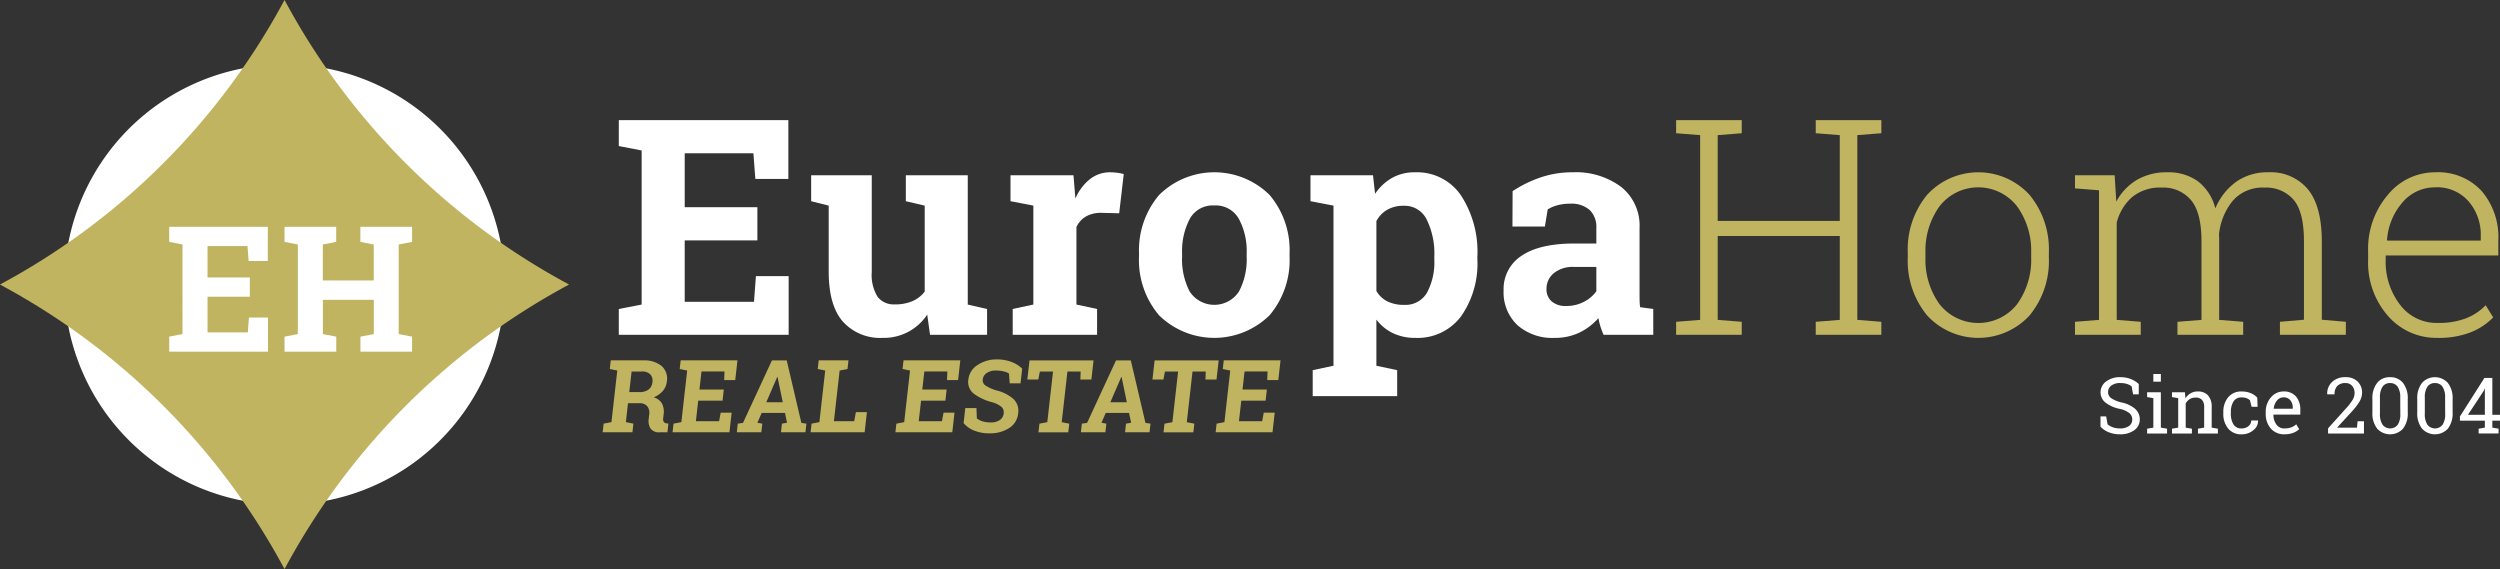
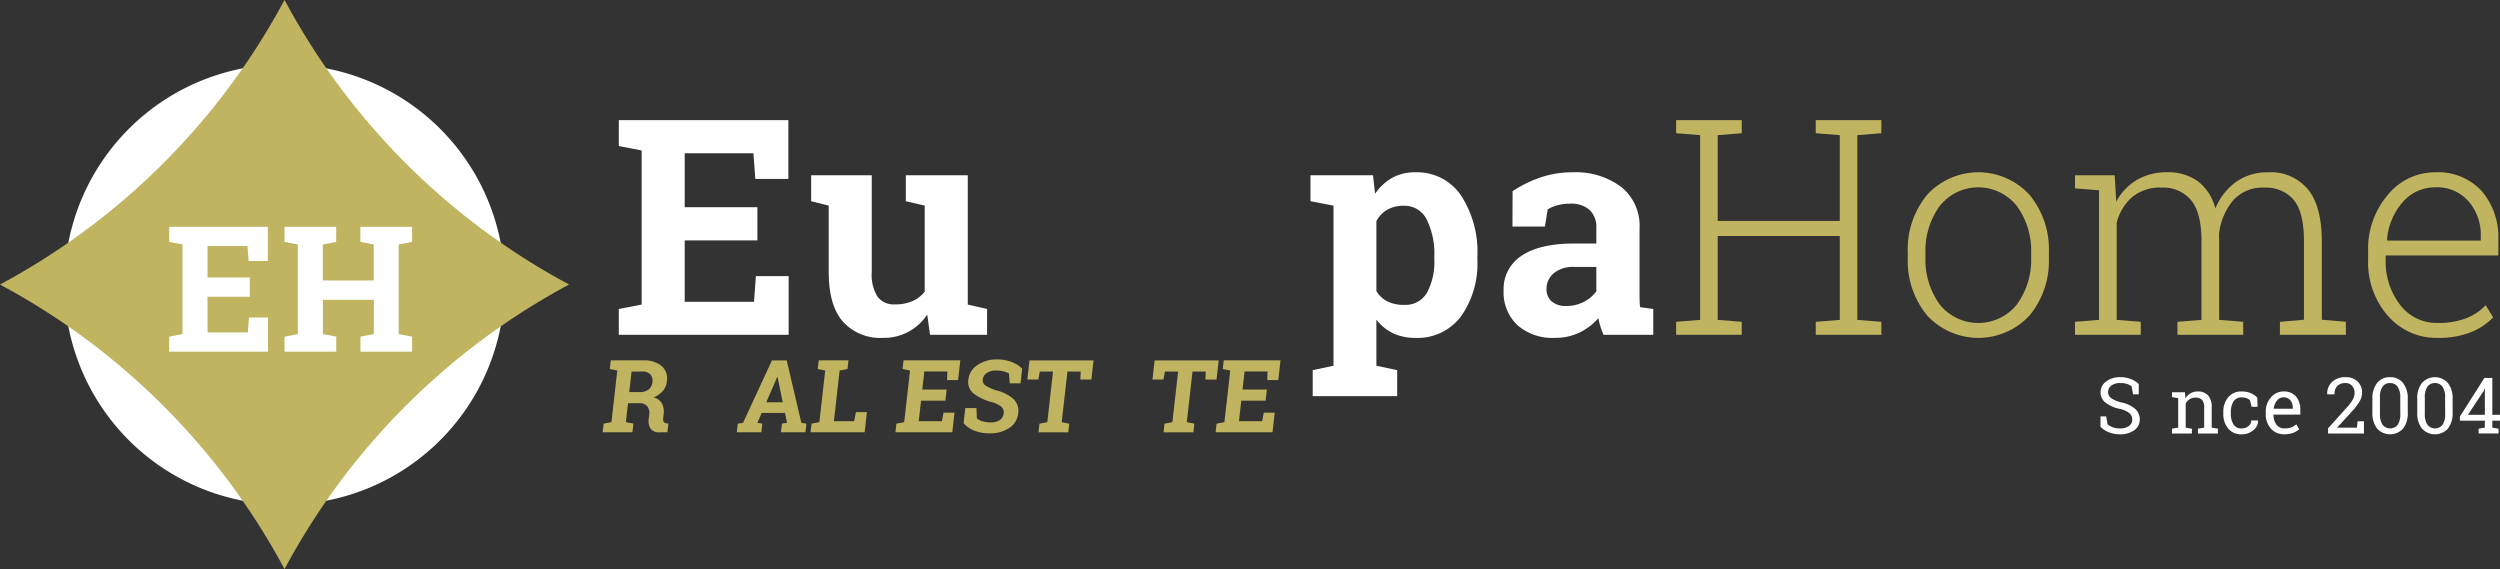
<svg xmlns="http://www.w3.org/2000/svg" data-name="Grupo 4095" width="330" height="75.113" viewBox="0 0 330 75.113">
  <rect x="0" y="0" width="330" height="75.113" fill="#333333" stroke="none" />
  <g data-name="Grupo 4086">
    <path data-name="Trazado 7257" d="M26.431 55.5a29.063 29.063 0 1 1 29.063 29.059A29.063 29.063 0 0 1 26.431 55.5" transform="translate(-17.938 -17.938)" style="fill:#fff" />
    <path data-name="Trazado 7258" d="m74.42 37.178.693.379-.693.379A91.782 91.782 0 0 0 37.936 74.42l-.379.693-.379-.693A91.78 91.78 0 0 0 .693 37.936L0 37.557l.693-.379A91.781 91.781 0 0 0 37.178.693L37.557 0l.379.693A91.782 91.782 0 0 0 74.42 37.178" style="fill:#c0b460" />
    <path data-name="Trazado 7259" d="M272.486 65.218h-9.594v8.1h9.147l.253-3.386h4.321v7.746h-22.42v-3.41l3.017-.584V53.346l-3.017-.584v-3.425h22.381V57.1h-4.359l-.253-3.386h-9.069v7.123h9.594z" transform="translate(-172.511 -33.483)" style="fill:#fff" />
    <path data-name="Trazado 7260" d="M348.537 90.38a6.835 6.835 0 0 1-5.9 3.075 6.608 6.608 0 0 1-5.216-2.131q-1.888-2.131-1.888-6.627V76l-2.316-.584v-3.427h8v12.747a5.494 5.494 0 0 0 .769 3.3 2.7 2.7 0 0 0 2.287 1 5.682 5.682 0 0 0 2.327-.436 4.056 4.056 0 0 0 1.606-1.255V76l-2.491-.584v-3.427h8.174v17.068l2.55.584v3.406h-7.532z" transform="translate(-226.144 -48.856)" style="fill:#fff" />
-     <path data-name="Trazado 7261" d="m415.388 88.818 2.725-.584V75.175l-3.016-.584v-3.425h8.31l.253 3.075a6.628 6.628 0 0 1 1.907-2.549 4.262 4.262 0 0 1 2.705-.915 6.967 6.967 0 0 1 .944.068 5.806 5.806 0 0 1 .827.165l-.6 5.177-2.335-.058a3.984 3.984 0 0 0-2.063.486A3.147 3.147 0 0 0 423.8 78v10.234l2.725.584v3.406h-11.137z" transform="translate(-281.71 -48.034)" style="fill:#fff" />
-     <path data-name="Trazado 7262" d="M467.9 81.5a11.276 11.276 0 0 1 2.637-7.717 10.373 10.373 0 0 1 14.6-.01 11.266 11.266 0 0 1 2.633 7.727v.408a11.257 11.257 0 0 1-2.637 7.736 10.409 10.409 0 0 1-14.6 0 11.257 11.257 0 0 1-2.637-7.736zm5.683.408a9.159 9.159 0 0 0 1.012 4.622 3.888 3.888 0 0 0 6.491-.01 9.1 9.1 0 0 0 1.022-4.612V81.5a9.007 9.007 0 0 0-1.031-4.574 3.49 3.49 0 0 0-3.25-1.771 3.447 3.447 0 0 0-3.231 1.771 9.147 9.147 0 0 0-1.012 4.574z" transform="translate(-317.547 -48.034)" style="fill:#fff" />
    <path data-name="Trazado 7263" d="M538.33 74.592v-3.426h8.252l.272 2.452a6.748 6.748 0 0 1 2.238-2.1 6.048 6.048 0 0 1 3.036-.74 7.009 7.009 0 0 1 6.072 3.056 13.64 13.64 0 0 1 2.16 8.038v.409a12.1 12.1 0 0 1-2.16 7.512 7.146 7.146 0 0 1-6.033 2.841 6.747 6.747 0 0 1-2.939-.613 6.038 6.038 0 0 1-2.2-1.8v6.092l2.744.584v3.425h-11.15v-3.427l2.744-.584V75.175zm16.348 7.279a10.184 10.184 0 0 0-.993-4.826 3.237 3.237 0 0 0-3.036-1.849 4.29 4.29 0 0 0-2.19.525 3.75 3.75 0 0 0-1.43 1.5v9.225a3.483 3.483 0 0 0 1.43 1.362 4.824 4.824 0 0 0 2.228.467 3.269 3.269 0 0 0 3.026-1.615 8.526 8.526 0 0 0 .963-4.379z" transform="translate(-365.345 -48.034)" style="fill:#fff" />
    <path data-name="Trazado 7264" d="M630.856 92.224a10.346 10.346 0 0 1-.409-1.08 8.517 8.517 0 0 1-.272-1.119 7.812 7.812 0 0 1-2.462 1.888 7.367 7.367 0 0 1-3.318.72 6.952 6.952 0 0 1-4.914-1.683 5.936 5.936 0 0 1-1.82-4.583 5.211 5.211 0 0 1 2.374-4.574q2.374-1.615 6.967-1.615h2.9v-2.064a3.1 3.1 0 0 0-.876-2.355 3.612 3.612 0 0 0-2.588-.837 6.133 6.133 0 0 0-1.732.224 4.529 4.529 0 0 0-1.226.535l-.37 2.257h-4.282l.019-4.671a15.968 15.968 0 0 1 3.571-1.771 12.949 12.949 0 0 1 4.389-.72 9.991 9.991 0 0 1 6.354 1.917 6.535 6.535 0 0 1 2.443 5.459v8.7q0 .486.01.915a6.519 6.519 0 0 0 .068.817l1.732.234v3.406zm-4.924-3.8a4.924 4.924 0 0 0 2.335-.555 4.5 4.5 0 0 0 1.635-1.391v-3.206H627a3.959 3.959 0 0 0-2.744.846 2.651 2.651 0 0 0-.934 2.034 2.1 2.1 0 0 0 .691 1.674 2.818 2.818 0 0 0 1.917.6" transform="translate(-419.184 -48.034)" style="fill:#fff" />
    <path data-name="Trazado 7265" d="M80.147 102.4h-5.58v4.709h5.32l.147-1.969h2.513v4.505h-13.04v-1.981l1.755-.34V95.5l-1.755-.34v-1.994h13.017v4.516h-2.536l-.147-1.969h-5.274v4.143h5.58z" transform="translate(-47.172 -63.229)" style="fill:#fff" />
    <path data-name="Trazado 7266" d="M116.879 95.159v-1.992h6.821v1.992l-1.766.34v4.754h6.723V95.5l-1.766-.34v-1.993h6.826v1.992l-1.766.34v11.829l1.766.339v1.981H126.9v-1.981l1.766-.339V102.8h-6.723v4.528l1.766.339v1.981h-6.826v-1.981l1.754-.339V95.5z" transform="translate(-79.322 -63.229)" style="fill:#fff" />
    <path data-name="Trazado 7267" d="M252.894 148.046a3.593 3.593 0 0 1 2.451.74 2.225 2.225 0 0 1 .688 2.043 2.287 2.287 0 0 1-.525 1.245 3.155 3.155 0 0 1-1.224.854 1.756 1.756 0 0 1 1.115.824 2.443 2.443 0 0 1 .207 1.431l-.055.482a.768.768 0 0 0 .069.485.484.484 0 0 0 .387.205l.231.032-.129 1.147h-.984a1.379 1.379 0 0 1-1.253-.5 1.948 1.948 0 0 1-.231-1.3l.061-.541a1.4 1.4 0 0 0-.246-1.085 1.261 1.261 0 0 0-.993-.414h-1.557l-.283 2.5.995.2-.129 1.14h-3.93l.129-1.14 1.032-.2.77-6.811-.988-.2.13-1.147h4.262zm-1.822 4.184h1.317a1.967 1.967 0 0 0 1.231-.339 1.371 1.371 0 0 0 .508-.978 1.229 1.229 0 0 0-.279-1.02 1.456 1.456 0 0 0-1.12-.381h-1.349z" transform="translate(-168.009 -100.473)" style="fill:#c0b460" />
-     <path data-name="Trazado 7268" d="M282.878 153.365h-3.213l-.307 2.711h3.063l.213-1.134h1.447l-.293 2.594h-7.508l.129-1.14 1.032-.2.77-6.81-.988-.2.13-1.147h7.495l-.294 2.6h-1.46l.043-1.134H280.1l-.27 2.386h3.213z" transform="translate(-187.502 -100.474)" style="fill:#c0b460" />
    <path data-name="Trazado 7269" d="m302.8 156.395.689-.1 3.82-8.25h1.949l1.934 8.25.666.1-.129 1.14H308.5l.129-1.14.671-.117-.27-1.3h-3.076l-.564 1.3.645.117-.129 1.14h-3.236zm3.76-2.822h2.176l-.691-3.343h-.039z" transform="translate(-205.411 -100.474)" style="fill:#c0b460" />
    <path data-name="Trazado 7270" d="m332.974 157.536.129-1.14 1.032-.2.77-6.811-.988-.2.13-1.147h3.93l-.13 1.147-1.039.2-.756 6.687h2.678l.226-1.192h1.453l-.3 2.652z" transform="translate(-225.977 -100.474)" style="fill:#c0b460" />
    <path data-name="Trazado 7271" d="M374.421 153.365h-3.213l-.307 2.711h3.063l.213-1.134h1.447l-.293 2.594h-7.508l.129-1.14 1.032-.2.77-6.81-.988-.2.13-1.147h7.495l-.294 2.6h-1.46l.043-1.134h-3.037l-.27 2.386h3.213z" transform="translate(-249.629 -100.474)" style="fill:#c0b460" />
    <path data-name="Trazado 7272" d="M403.35 150.8h-1.427l-.1-1.3a2.255 2.255 0 0 0-.693-.273 4.05 4.05 0 0 0-1-.117 2.113 2.113 0 0 0-1.246.329 1.173 1.173 0 0 0-.523.85.823.823 0 0 0 .357.792 5.433 5.433 0 0 0 1.468.655 5.265 5.265 0 0 1 2.251 1.154 2.155 2.155 0 0 1 .6 1.884 2.575 2.575 0 0 1-1.182 1.923 4.589 4.589 0 0 1-2.621.7 5.2 5.2 0 0 1-2-.358 3.6 3.6 0 0 1-1.4-.99l.224-1.981h1.473l.05 1.349a2 2 0 0 0 .735.388 3.512 3.512 0 0 0 1.081.153 2.064 2.064 0 0 0 1.226-.319 1.176 1.176 0 0 0 .5-.854.991.991 0 0 0-.289-.88 3.439 3.439 0 0 0-1.288-.626 6.792 6.792 0 0 1-2.423-1.16 1.966 1.966 0 0 1-.659-1.838 2.584 2.584 0 0 1 1.191-1.887 4.464 4.464 0 0 1 2.542-.753 5.4 5.4 0 0 1 1.957.333 3.973 3.973 0 0 1 1.412.886z" transform="translate(-268.639 -100.199)" style="fill:#c0b460" />
    <path data-name="Trazado 7273" d="m430.741 148.047-.286 2.528H429l.042-1.062h-1.747l-.756 6.687.995.2-.129 1.14h-3.936l.129-1.14 1.039-.2.756-6.687h-1.74l-.2 1.062H422l.286-2.528z" transform="translate(-286.393 -100.474)" style="fill:#c0b460" />
-     <path data-name="Trazado 7274" d="m444.139 156.395.689-.1 3.82-8.25h1.952l1.934 8.25.666.1-.129 1.14h-3.232l.129-1.14.671-.117-.27-1.3h-3.076l-.564 1.3.645.117-.129 1.14h-3.235zm3.76-2.822h2.176l-.691-3.343h-.039z" transform="translate(-301.333 -100.474)" style="fill:#c0b460" />
    <path data-name="Trazado 7275" d="m482.141 148.047-.286 2.528h-1.46l.042-1.062h-1.747l-.756 6.687.995.2-.129 1.14h-3.936l.129-1.14 1.039-.2.756-6.687h-1.74l-.2 1.062H473.4l.286-2.528z" transform="translate(-321.276 -100.474)" style="fill:#c0b460" />
    <path data-name="Trazado 7276" d="M505.961 153.365h-3.213l-.307 2.711h3.063l.213-1.134h1.447l-.293 2.594h-7.508l.129-1.14 1.032-.2.77-6.81-.988-.2.13-1.147h7.495l-.294 2.6h-1.46l.043-1.134h-3.037l-.27 2.386h3.213z" transform="translate(-338.9 -100.474)" style="fill:#c0b460" />
    <path data-name="Trazado 7277" d="M688.525 51.069v-1.732h8.661v1.732l-3.172.253v11.327h16.114V51.322l-3.173-.253v-1.732h8.661v1.732l-3.172.253v24.385l3.172.253v1.713h-8.661V75.96l3.173-.253V64.634h-16.115v11.073l3.172.253v1.713h-8.661V75.96l3.172-.253V51.322z" transform="translate(-467.277 -33.483)" style="fill:#c0b460" />
    <path data-name="Trazado 7278" d="M783.684 81.384a11.316 11.316 0 0 1 2.549-7.629 9.169 9.169 0 0 1 13.526 0 11.317 11.317 0 0 1 2.549 7.629v.642a11.334 11.334 0 0 1-2.539 7.639 9.2 9.2 0 0 1-13.536 0 11.307 11.307 0 0 1-2.549-7.639zm2.335.642a10.028 10.028 0 0 0 1.849 6.15 6.523 6.523 0 0 0 10.256 0 10.03 10.03 0 0 0 1.849-6.15v-.642a9.985 9.985 0 0 0-1.859-6.111 6.483 6.483 0 0 0-10.246 0 10.017 10.017 0 0 0-1.849 6.111z" transform="translate(-531.858 -48.034)" style="fill:#c0b460" />
    <path data-name="Trazado 7279" d="M852.375 72.9v-1.734h5.235l.214 3.484a7.38 7.38 0 0 1 2.705-2.861 7.709 7.709 0 0 1 4.029-1.012 6.658 6.658 0 0 1 4.029 1.178 6.5 6.5 0 0 1 2.316 3.591 8.187 8.187 0 0 1 2.715-3.493 7.126 7.126 0 0 1 4.292-1.275 6.358 6.358 0 0 1 5.206 2.238q1.84 2.238 1.839 6.928v10.295l3.172.272v1.713h-8.7v-1.713l3.172-.272V79.9q0-3.892-1.372-5.5a4.76 4.76 0 0 0-3.827-1.6 5.2 5.2 0 0 0-4.194 1.732 8.323 8.323 0 0 0-1.82 4.418c0 .1 0 .2.01.292s.01.208.01.35v10.666l3.172.253v1.713H865.9v-1.713l3.172-.253V79.9q0-3.815-1.391-5.459a4.745 4.745 0 0 0-3.825-1.645 5.817 5.817 0 0 0-3.941 1.255 6.674 6.674 0 0 0-2.033 3.377v12.83l3.172.253v1.713h-8.68v-1.713l3.172-.253V73.152z" transform="translate(-578.476 -48.034)" style="fill:#c0b460" />
    <path data-name="Trazado 7280" d="M981.977 92.632a8.455 8.455 0 0 1-6.578-2.909 10.676 10.676 0 0 1-2.608-7.406v-1.07a10.986 10.986 0 0 1 2.6-7.493 8.043 8.043 0 0 1 6.276-2.978 7.8 7.8 0 0 1 6.092 2.452 9.374 9.374 0 0 1 2.219 6.539v1.985h-14.871v.564a9.3 9.3 0 0 0 1.9 5.946 6.033 6.033 0 0 0 4.973 2.4 10.128 10.128 0 0 0 3.7-.6 7.31 7.31 0 0 0 2.627-1.732l.993 1.6a8.428 8.428 0 0 1-3 1.976 11.537 11.537 0 0 1-4.32.729m-.312-19.87a5.58 5.58 0 0 0-4.33 1.975 8.464 8.464 0 0 0-2.053 4.953l.039.1h12.336V79.2a6.729 6.729 0 0 0-1.615-4.593 5.517 5.517 0 0 0-4.379-1.849" transform="translate(-660.198 -48.034)" style="fill:#c0b460" />
    <path data-name="Trazado 7281" d="M867.891 157.2h-.75l-.186-1.047a1.833 1.833 0 0 0-.6-.317 2.768 2.768 0 0 0-.876-.126 1.918 1.918 0 0 0-1.213.335 1.063 1.063 0 0 0-.423.874.96.96 0 0 0 .43.8 4.075 4.075 0 0 0 1.392.562 3.944 3.944 0 0 1 1.759.845 1.815 1.815 0 0 1 .6 1.385 1.692 1.692 0 0 1-.722 1.425 3.083 3.083 0 0 1-1.89.539 3.841 3.841 0 0 1-1.5-.277 3.026 3.026 0 0 1-1.07-.725v-1.364h.745l.191 1.052a2.408 2.408 0 0 0 .684.388 2.687 2.687 0 0 0 .951.151 1.978 1.978 0 0 0 1.186-.317 1.01 1.01 0 0 0 .435-.861 1.088 1.088 0 0 0-.378-.843 3.165 3.165 0 0 0-1.334-.571 4.455 4.455 0 0 1-1.817-.816 1.681 1.681 0 0 1-.655-1.354 1.751 1.751 0 0 1 .73-1.432 2.99 2.99 0 0 1 1.9-.571 3.6 3.6 0 0 1 1.4.264 3.167 3.167 0 0 1 1.014.642z" transform="translate(-585.576 -105.148)" style="fill:#fff" />
-     <path data-name="Trazado 7282" d="m882 160.852.821-.141v-3.891l-.821-.141v-.639h1.812v4.672l.821.141v.634H882zm1.812-6.208h-.992v-1.012h.992z" transform="translate(-598.58 -104.265)" style="fill:#fff" />
    <path data-name="Trazado 7283" d="m892.218 165.723.821-.141v-3.892l-.821-.141v-.639h1.707l.07.81a1.979 1.979 0 0 1 .682-.672 1.82 1.82 0 0 1 .934-.239 1.779 1.779 0 0 1 1.364.516 2.266 2.266 0 0 1 .483 1.594v2.663l.82.141v.634h-2.633v-.634l.821-.141v-2.643a1.475 1.475 0 0 0-.285-1.022 1.139 1.139 0 0 0-.868-.3 1.4 1.4 0 0 0-.758.206 1.509 1.509 0 0 0-.526.564v3.2l.82.141v.634h-2.633z" transform="translate(-605.516 -109.135)" style="fill:#fff" />
    <path data-name="Trazado 7284" d="M915.751 165.686a1.337 1.337 0 0 0 .868-.3.93.93 0 0 0 .375-.748h.891l.01.03a1.528 1.528 0 0 1-.627 1.251 2.292 2.292 0 0 1-1.518.546 2.2 2.2 0 0 1-1.815-.775 3 3 0 0 1-.627-1.948v-.212a2.988 2.988 0 0 1 .629-1.941 2.2 2.2 0 0 1 1.813-.778 3.04 3.04 0 0 1 1.175.217 2.372 2.372 0 0 1 .863.594l.045 1.208h-.79l-.216-.856a1.32 1.32 0 0 0-.453-.277 1.74 1.74 0 0 0-.624-.106 1.2 1.2 0 0 0-1.115.561 2.647 2.647 0 0 0-.335 1.377v.212a2.678 2.678 0 0 0 .332 1.392 1.2 1.2 0 0 0 1.118.556" transform="translate(-619.829 -109.134)" style="fill:#fff" />
    <path data-name="Trazado 7285" d="M933.216 166.462a2.3 2.3 0 0 1-1.81-.758 2.851 2.851 0 0 1-.672-1.966v-.221a2.793 2.793 0 0 1 .692-1.936 2.132 2.132 0 0 1 1.639-.773 2.066 2.066 0 0 1 1.664.665 2.64 2.64 0 0 1 .566 1.772v.62h-3.534l-.015.025a2.155 2.155 0 0 0 .4 1.291 1.267 1.267 0 0 0 1.072.506 2.5 2.5 0 0 0 .884-.143 2.032 2.032 0 0 0 .657-.4l.387.644a2.38 2.38 0 0 1-.773.476 3.09 3.09 0 0 1-1.155.194m-.151-4.873a1.075 1.075 0 0 0-.851.421 1.99 1.99 0 0 0-.433 1.055l.01.025h2.507v-.131a1.52 1.52 0 0 0-.312-.977 1.112 1.112 0 0 0-.926-.393" transform="translate(-631.655 -109.134)" style="fill:#fff" />
    <path data-name="Trazado 7286" d="M956.1 162.369v-.68l2.4-2.668a6.726 6.726 0 0 0 .873-1.143 1.8 1.8 0 0 0 .229-.866 1.367 1.367 0 0 0-.322-.924 1.067 1.067 0 0 0-.85-.375 1.453 1.453 0 0 0-1.118.388 1.561 1.561 0 0 0-.357 1.1H956l-.01-.03a2.066 2.066 0 0 1 .627-1.591 2.463 2.463 0 0 1 1.81-.644 2.153 2.153 0 0 1 1.578.576 1.969 1.969 0 0 1 .586 1.468 2.332 2.332 0 0 1-.355 1.2 7.828 7.828 0 0 1-1 1.294l-1.928 2.1.011.025h2.6l.08-.841h.841v1.616z" transform="translate(-648.797 -105.147)" style="fill:#fff" />
    <path data-name="Trazado 7287" d="M979.214 159.575a3.278 3.278 0 0 1-.624 2.153 2.32 2.32 0 0 1-3.414 0 3.259 3.259 0 0 1-.63-2.15v-1.737a3.286 3.286 0 0 1 .625-2.152 2.092 2.092 0 0 1 1.7-.753 2.114 2.114 0 0 1 1.712.753 3.27 3.27 0 0 1 .629 2.152zm-.992-1.948a2.456 2.456 0 0 0-.345-1.432 1.159 1.159 0 0 0-1-.481 1.142 1.142 0 0 0-.992.481 2.466 2.466 0 0 0-.343 1.432v2.149a2.466 2.466 0 0 0 .348 1.437 1.27 1.27 0 0 0 2 0 2.5 2.5 0 0 0 .34-1.44z" transform="translate(-661.389 -105.148)" style="fill:#fff" />
    <path data-name="Trazado 7288" d="M997.641 159.575a3.278 3.278 0 0 1-.624 2.153 2.32 2.32 0 0 1-3.414 0 3.259 3.259 0 0 1-.63-2.15v-1.737a3.285 3.285 0 0 1 .625-2.152 2.311 2.311 0 0 1 3.413 0 3.269 3.269 0 0 1 .629 2.152zm-.992-1.948a2.457 2.457 0 0 0-.345-1.432 1.16 1.16 0 0 0-1-.481 1.142 1.142 0 0 0-.992.481 2.467 2.467 0 0 0-.342 1.432v2.149a2.466 2.466 0 0 0 .347 1.437 1.27 1.27 0 0 0 2 0 2.506 2.506 0 0 0 .34-1.44z" transform="translate(-673.895 -105.148)" style="fill:#fff" />
    <path data-name="Trazado 7289" d="M1014.773 160.126h1.012v.775h-1.012v.916l.821.141v.634h-2.628v-.634l.821-.141v-.917h-3.292v-.559l3.232-5.08h1.047zm-3.222 0h2.235v-3.448l-.03-.01-.1.267z" transform="translate(-685.785 -105.371)" style="fill:#fff" />
  </g>
</svg>